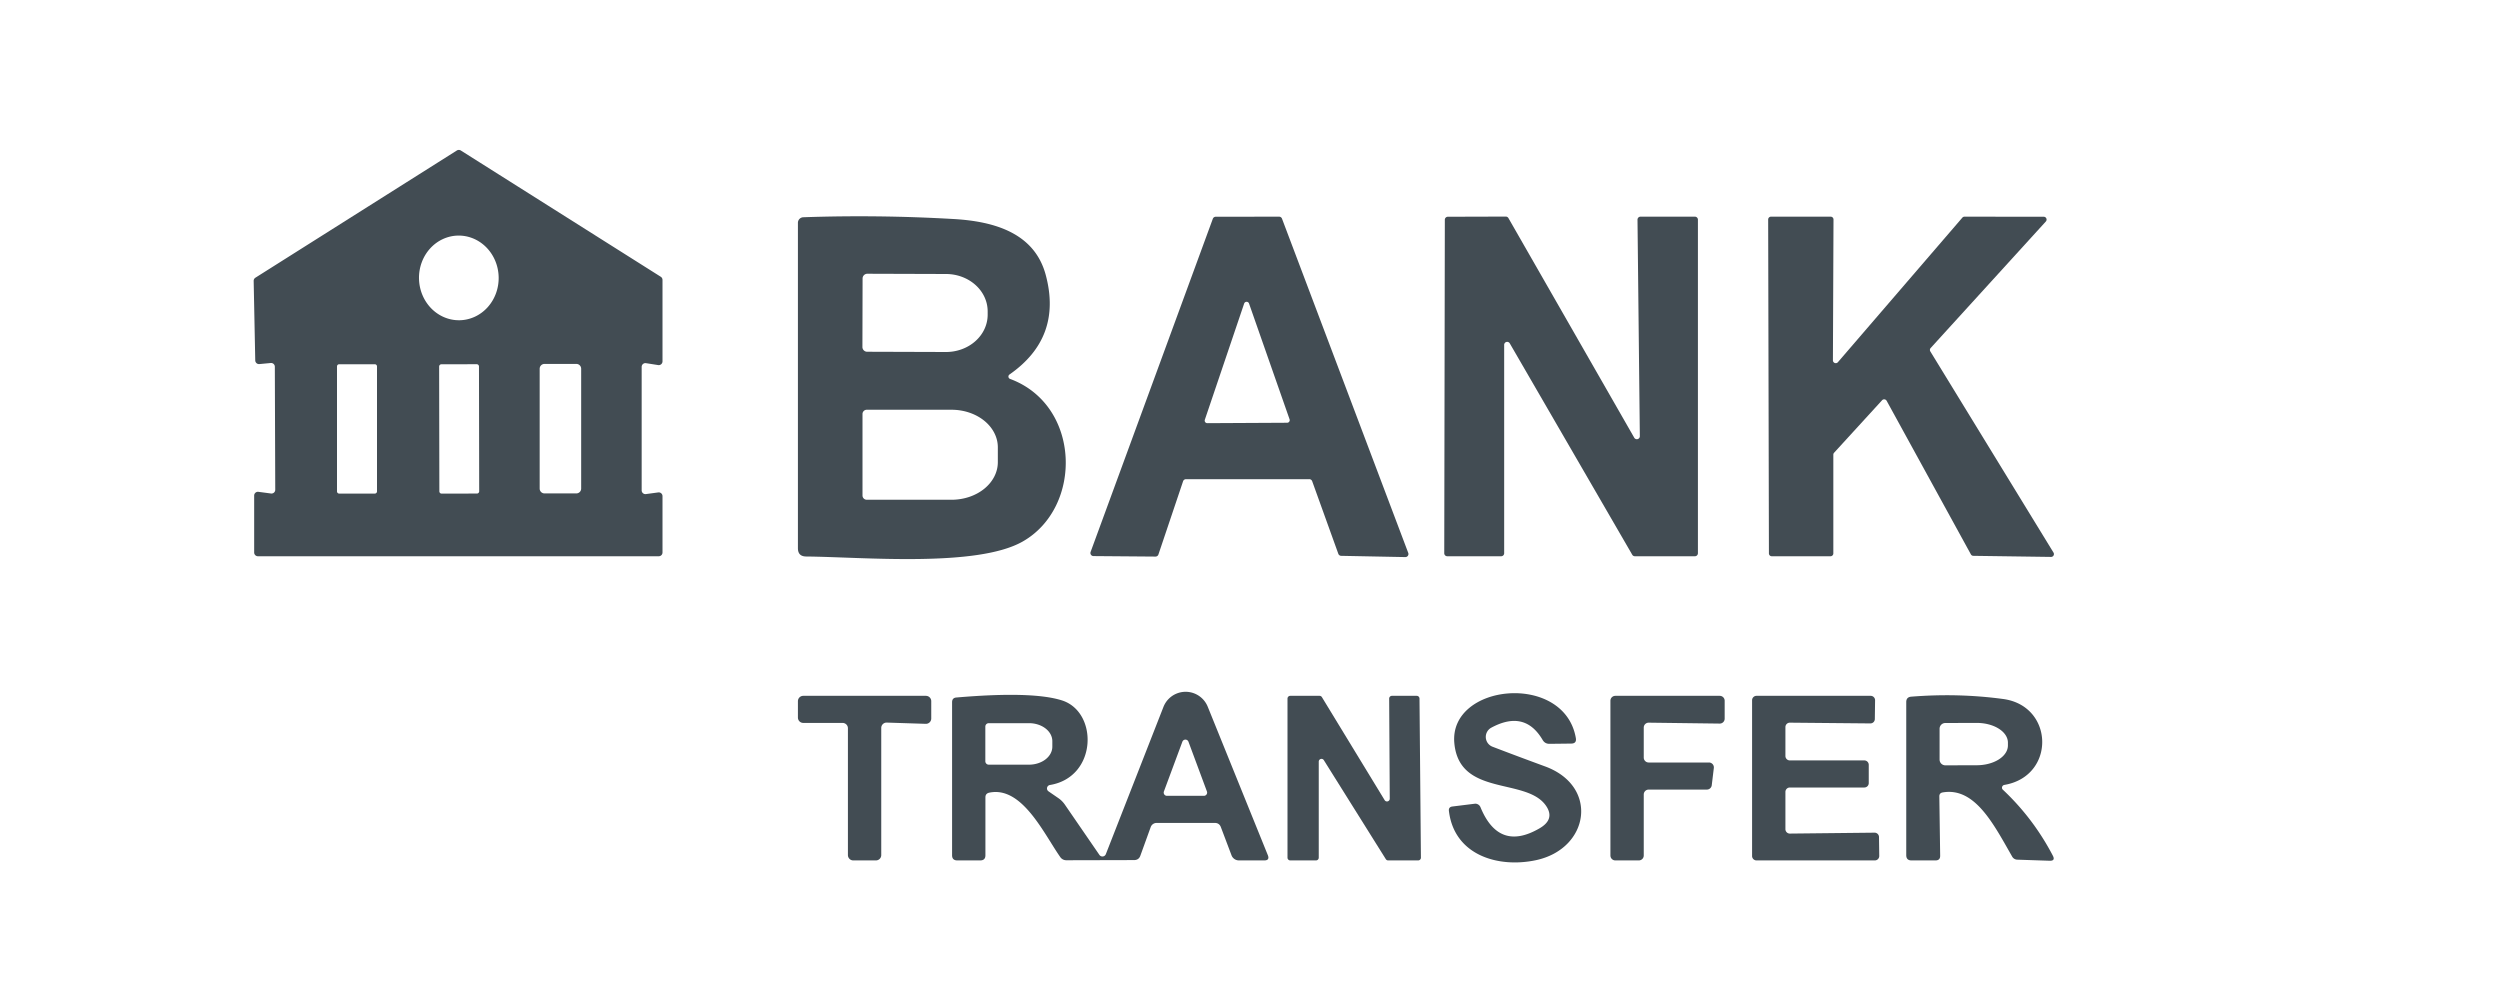
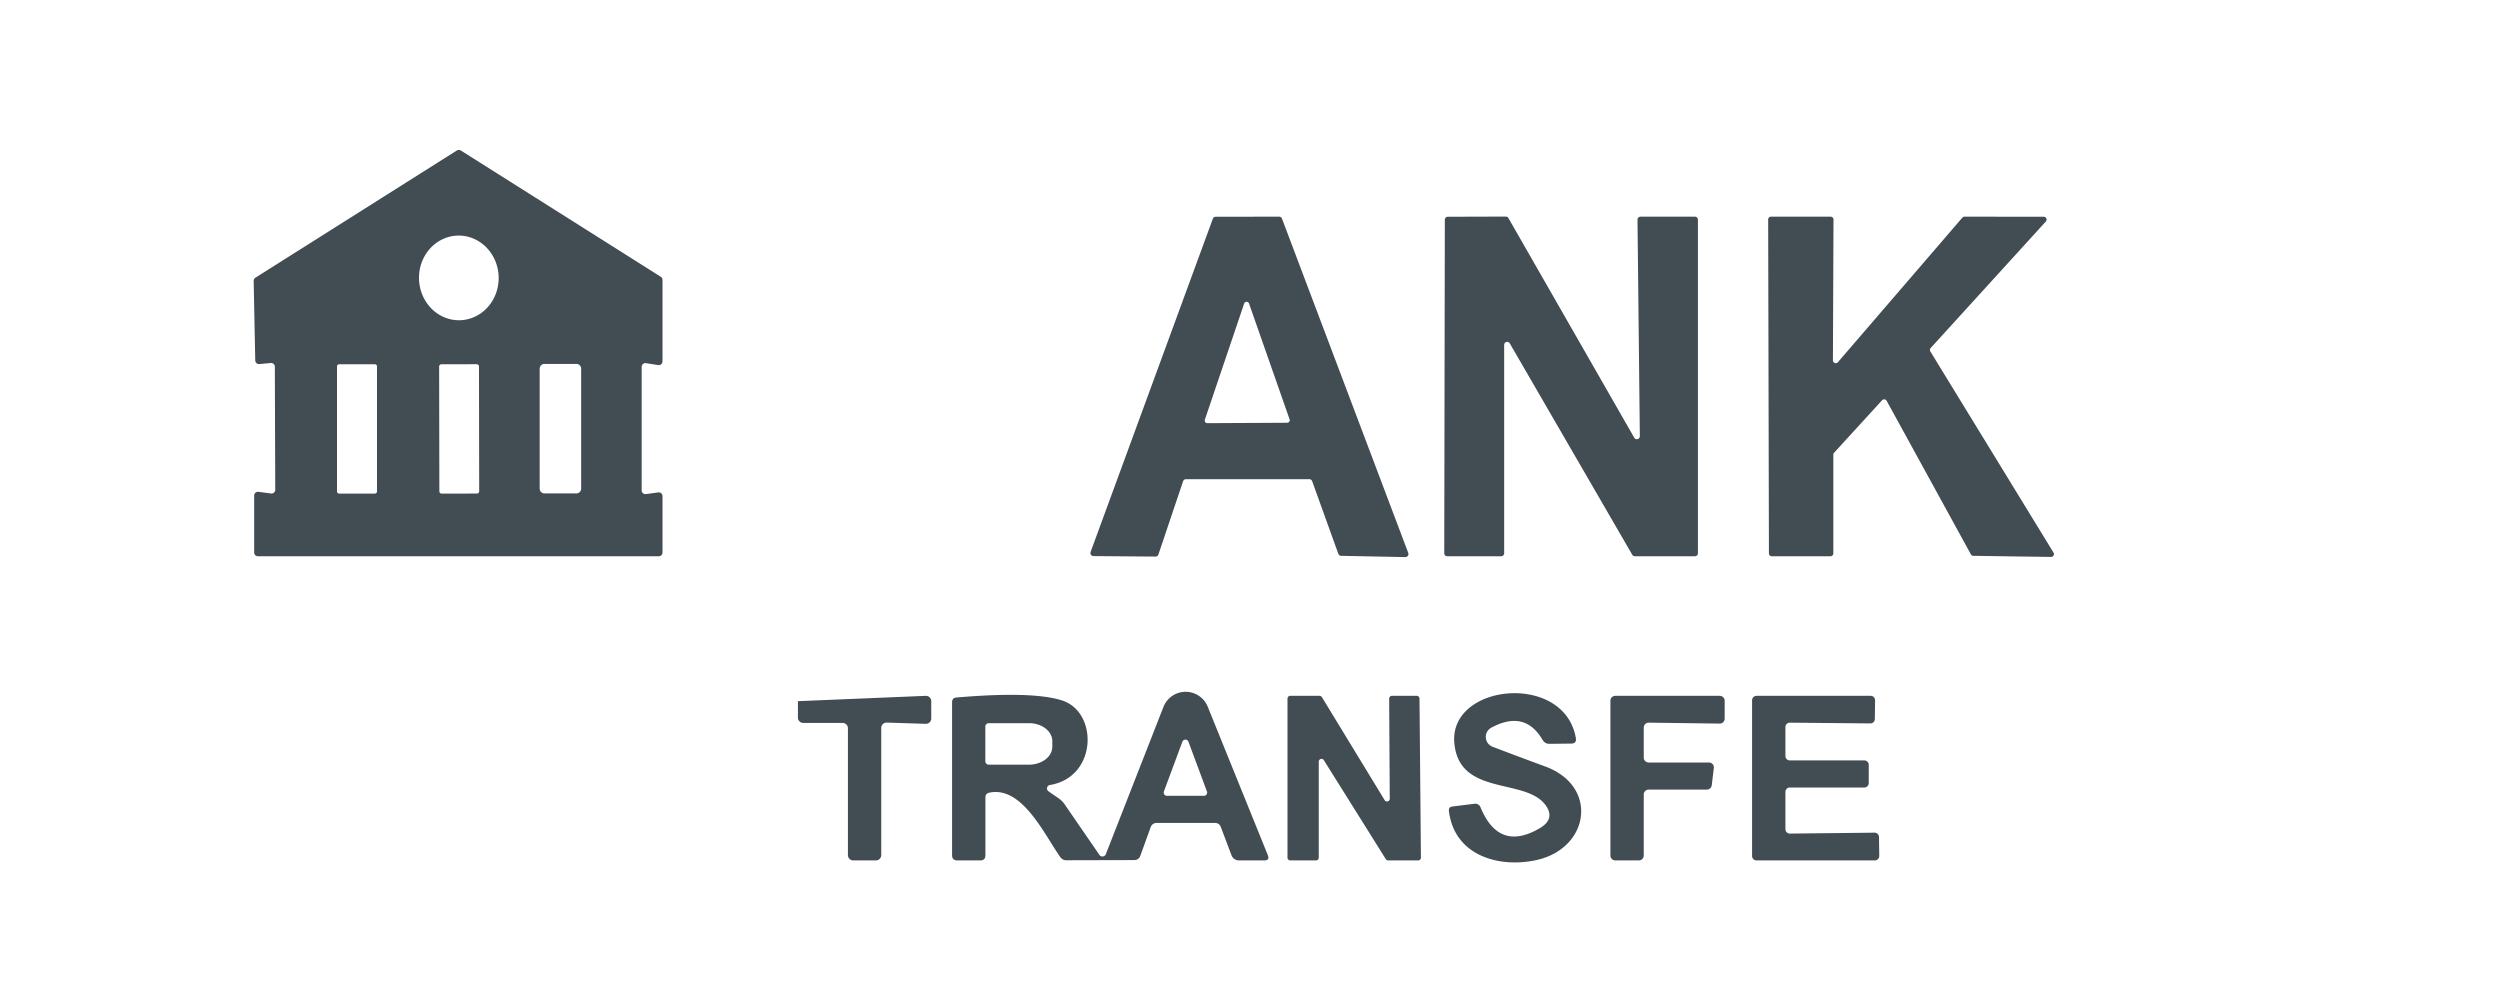
<svg xmlns="http://www.w3.org/2000/svg" version="1.1" viewBox="0.00 0.00 300.00 120.00">
  <path fill="#424c53" d="   M 77.51 59.29   L 78.99 59.09   A 0.45 0.45 0.0 0 1 79.50 59.54   L 79.50 66.30   A 0.45 0.45 0.0 0 1 79.05 66.75   L 30.95 66.75   A 0.45 0.45 0.0 0 1 30.50 66.30   L 30.50 59.47   A 0.45 0.45 0.0 0 1 31.01 59.02   L 32.52 59.22   A 0.45 0.45 0.0 0 0 33.03 58.77   L 32.98 44.00   A 0.45 0.45 0.0 0 0 32.49 43.56   L 31.12 43.69   A 0.45 0.45 0.0 0 1 30.63 43.25   L 30.44 33.72   A 0.45 0.45 0.0 0 1 30.64 33.33   L 54.82 18.06   A 0.45 0.45 0.0 0 1 55.30 18.06   L 79.29 33.21   A 0.45 0.45 0.0 0 1 79.50 33.59   L 79.50 43.36   A 0.45 0.45 0.0 0 1 78.98 43.81   L 77.52 43.58   A 0.45 0.45 0.0 0 0 77.00 44.03   L 77.00 58.84   A 0.45 0.45 0.0 0 0 77.51 59.29   Z   M 55.175 38.429   A 5.08 4.78 88.7 0 0 59.839 33.242   A 5.08 4.78 88.7 0 0 54.945 28.271   A 5.08 4.78 88.7 0 0 50.281 33.458   A 5.08 4.78 88.7 0 0 55.175 38.429   Z   M 45.24 43.97   A 0.26 0.26 0.0 0 0 44.98 43.71   L 40.70 43.71   A 0.26 0.26 0.0 0 0 40.44 43.97   L 40.44 58.97   A 0.26 0.26 0.0 0 0 40.70 59.23   L 44.98 59.23   A 0.26 0.26 0.0 0 0 45.24 58.97   L 45.24 43.97   Z   M 57.477 43.976   A 0.27 0.27 0.0 0 0 57.206 43.706   L 52.967 43.714   A 0.27 0.27 0.0 0 0 52.697 43.984   L 52.723 58.964   A 0.27 0.27 0.0 0 0 52.993 59.234   L 57.233 59.226   A 0.27 0.27 0.0 0 0 57.503 58.956   L 57.477 43.976   Z   M 69.74 44.25   A 0.58 0.58 0.0 0 0 69.16 43.67   L 65.34 43.67   A 0.58 0.58 0.0 0 0 64.76 44.25   L 64.76 58.63   A 0.58 0.58 0.0 0 0 65.34 59.21   L 69.16 59.21   A 0.58 0.58 0.0 0 0 69.74 58.63   L 69.74 44.25   Z" />
-   <path fill="#424c53" d="   M 121.21 45.47   C 129.73 48.63 129.96 60.88 122.71 64.99   C 117.19 68.12 103.48 66.84 96.74 66.78   Q 95.75 66.77 95.75 65.79   L 95.75 26.74   A 0.67 0.67 0.0 0 1 96.40 26.07   Q 105.38 25.76 114.39 26.28   C 119.43 26.56 124.16 28.02 125.49 33.00   Q 127.50 40.51 121.14 44.94   A 0.30 0.30 0.0 0 0 121.21 45.47   Z   M 103.51 33.41   L 103.49 41.63   A 0.57 0.57 0.0 0 0 104.05 42.21   L 113.50 42.24   A 5.00 4.48 0.2 0 0 118.52 37.78   L 118.52 37.38   A 5.00 4.48 0.2 0 0 113.54 32.88   L 104.09 32.85   A 0.57 0.57 0.0 0 0 103.51 33.41   Z   M 103.50 49.68   L 103.50 59.46   A 0.51 0.51 0.0 0 0 104.01 59.97   L 114.19 59.97   A 5.55 4.51 -0.0 0 0 119.74 55.46   L 119.74 53.68   A 5.55 4.51 0.0 0 0 114.19 49.17   L 104.01 49.17   A 0.51 0.51 0.0 0 0 103.50 49.68   Z" />
  <path fill="#424c53" d="   M 157.11 57.50   L 142.32 57.50   A 0.37 0.37 0.0 0 0 141.97 57.75   L 139.01 66.54   A 0.37 0.37 0.0 0 1 138.65 66.79   L 131.22 66.73   A 0.37 0.37 0.0 0 1 130.87 66.24   L 145.54 26.25   A 0.37 0.37 0.0 0 1 145.89 26.01   L 153.49 26.00   A 0.37 0.37 0.0 0 1 153.84 26.24   L 168.99 66.35   A 0.37 0.37 0.0 0 1 168.63 66.85   L 160.94 66.70   A 0.37 0.37 0.0 0 1 160.60 66.46   L 157.46 57.74   A 0.37 0.37 0.0 0 0 157.11 57.50   Z   M 144.58 50.37   A 0.31 0.31 0.0 0 0 144.87 50.78   L 154.46 50.73   A 0.31 0.31 0.0 0 0 154.75 50.32   L 149.88 36.41   A 0.31 0.31 0.0 0 0 149.30 36.42   L 144.58 50.37   Z" />
  <path fill="#424c53" d="   M 180.14 66.75   L 173.67 66.75   A 0.36 0.36 0.0 0 1 173.31 66.39   L 173.38 26.37   A 0.36 0.36 0.0 0 1 173.74 26.01   L 180.70 25.99   A 0.36 0.36 0.0 0 1 181.01 26.17   L 196.10 52.51   A 0.36 0.36 0.0 0 0 196.78 52.33   L 196.50 26.36   A 0.36 0.36 0.0 0 1 196.86 26.00   L 203.39 26.00   A 0.36 0.36 0.0 0 1 203.75 26.36   L 203.75 66.39   A 0.36 0.36 0.0 0 1 203.39 66.75   L 196.18 66.75   A 0.36 0.36 0.0 0 1 195.87 66.57   L 181.17 41.20   A 0.36 0.36 0.0 0 0 180.50 41.38   L 180.50 66.39   A 0.36 0.36 0.0 0 1 180.14 66.75   Z" />
  <path fill="#424c53" d="   M 225.85 48.03   L 220.09 54.33   A 0.34 0.34 0.0 0 0 220.00 54.56   L 220.00 66.41   A 0.34 0.34 0.0 0 1 219.66 66.75   L 212.61 66.75   A 0.34 0.34 0.0 0 1 212.27 66.41   L 212.18 26.34   A 0.34 0.34 0.0 0 1 212.52 26.00   L 219.68 26.00   A 0.34 0.34 0.0 0 1 220.02 26.34   L 219.95 43.24   A 0.34 0.34 0.0 0 0 220.55 43.46   L 235.48 26.12   A 0.34 0.34 0.0 0 1 235.74 26.00   L 245.25 26.01   A 0.34 0.34 0.0 0 1 245.50 26.58   L 231.68 41.76   A 0.34 0.34 0.0 0 0 231.64 42.17   L 246.42 66.31   A 0.34 0.34 0.0 0 1 246.12 66.83   L 236.81 66.70   A 0.34 0.34 0.0 0 1 236.51 66.53   L 226.40 48.10   A 0.34 0.34 0.0 0 0 225.85 48.03   Z" />
  <path fill="#424c53" d="   M 178.96 87.32   A 1.26 1.26 0.0 0 0 179.11 89.61   Q 182.14 90.77 185.41 91.97   C 191.90 94.35 190.74 101.84 184.32 103.22   C 179.80 104.19 174.51 102.64 173.87 97.32   Q 173.81 96.84 174.29 96.78   L 176.95 96.45   A 0.68 0.66 74.8 0 1 177.66 96.87   Q 179.86 102.22 184.71 99.42   Q 186.64 98.32 185.52 96.69   C 183.16 93.26 175.11 95.65 174.52 89.17   C 173.87 82.01 187.72 80.63 189.10 88.56   Q 189.22 89.23 188.53 89.23   L 185.93 89.26   Q 185.39 89.26 185.12 88.80   Q 182.98 85.15 178.96 87.32   Z" />
-   <path fill="#424c53" d="   M 101.11 86.75   L 96.39 86.75   A 0.64 0.64 0.0 0 1 95.75 86.11   L 95.75 84.14   A 0.64 0.64 0.0 0 1 96.39 83.50   L 111.11 83.50   A 0.64 0.64 0.0 0 1 111.75 84.14   L 111.75 86.22   A 0.64 0.64 0.0 0 1 111.09 86.86   L 106.41 86.71   A 0.64 0.64 0.0 0 0 105.75 87.35   L 105.75 102.61   A 0.64 0.64 0.0 0 1 105.11 103.25   L 102.39 103.25   A 0.64 0.64 0.0 0 1 101.75 102.61   L 101.75 87.39   A 0.64 0.64 0.0 0 0 101.11 86.75   Z" />
+   <path fill="#424c53" d="   M 101.11 86.75   L 96.39 86.75   A 0.64 0.64 0.0 0 1 95.75 86.11   L 95.75 84.14   L 111.11 83.50   A 0.64 0.64 0.0 0 1 111.75 84.14   L 111.75 86.22   A 0.64 0.64 0.0 0 1 111.09 86.86   L 106.41 86.71   A 0.64 0.64 0.0 0 0 105.75 87.35   L 105.75 102.61   A 0.64 0.64 0.0 0 1 105.11 103.25   L 102.39 103.25   A 0.64 0.64 0.0 0 1 101.75 102.61   L 101.75 87.39   A 0.64 0.64 0.0 0 0 101.11 86.75   Z" />
  <path fill="#424c53" d="   M 118.25 95.68   L 118.25 102.63   Q 118.25 103.25 117.62 103.25   L 114.88 103.25   Q 114.25 103.25 114.25 102.63   L 114.25 84.27   Q 114.25 83.74 114.77 83.70   Q 123.90 82.92 127.44 84.05   C 131.81 85.45 131.69 93.26 125.99 94.20   A 0.42 0.42 0.0 0 0 125.82 94.96   L 127.01 95.78   Q 127.46 96.09 127.78 96.55   L 131.93 102.59   A 0.44 0.44 0.0 0 0 132.70 102.50   L 139.61 84.84   A 2.86 2.86 0.0 0 1 144.93 84.81   L 152.14 102.62   Q 152.39 103.25 151.71 103.25   L 148.67 103.25   A 0.95 0.95 0.0 0 1 147.78 102.63   L 146.51 99.27   Q 146.32 98.75 145.77 98.75   L 138.80 98.75   A 0.76 0.76 0.0 0 0 138.08 99.26   L 136.84 102.69   Q 136.65 103.21 136.09 103.21   L 127.95 103.23   A 0.87 0.87 0.0 0 1 127.24 102.86   C 125.28 100.08 122.65 94.29 118.71 95.12   Q 118.25 95.22 118.25 95.68   Z   M 118.24 87.19   L 118.24 91.35   A 0.41 0.41 0.0 0 0 118.65 91.76   L 123.48 91.76   A 2.80 2.16 0.0 0 0 126.28 89.60   L 126.28 88.94   A 2.80 2.16 -0.0 0 0 123.48 86.78   L 118.65 86.78   A 0.41 0.41 0.0 0 0 118.24 87.19   Z   M 139.67 94.97   A 0.39 0.39 0.0 0 0 140.04 95.50   L 144.46 95.50   A 0.39 0.39 0.0 0 0 144.83 94.97   L 142.62 89.02   A 0.39 0.39 0.0 0 0 141.88 89.02   L 139.67 94.97   Z" />
  <path fill="#424c53" d="   M 157.92 103.25   L 154.83 103.25   A 0.33 0.33 0.0 0 1 154.50 102.92   L 154.50 83.83   A 0.33 0.33 0.0 0 1 154.83 83.50   L 158.34 83.50   A 0.33 0.33 0.0 0 1 158.63 83.66   L 166.16 96.02   A 0.33 0.33 0.0 0 0 166.77 95.84   L 166.70 83.83   A 0.33 0.33 0.0 0 1 167.03 83.50   L 170.01 83.50   A 0.33 0.33 0.0 0 1 170.34 83.83   L 170.51 102.92   A 0.33 0.33 0.0 0 1 170.18 103.25   L 166.58 103.25   A 0.33 0.33 0.0 0 1 166.30 103.10   L 158.86 91.22   A 0.33 0.33 0.0 0 0 158.25 91.40   L 158.25 102.92   A 0.33 0.33 0.0 0 1 157.92 103.25   Z" />
  <path fill="#424c53" d="   M 197.84 91.50   L 205.07 91.50   A 0.59 0.59 0.0 0 1 205.66 92.16   L 205.41 94.23   A 0.59 0.59 0.0 0 1 204.83 94.75   L 197.84 94.75   A 0.59 0.59 0.0 0 0 197.25 95.34   L 197.25 102.66   A 0.59 0.59 0.0 0 1 196.66 103.25   L 193.84 103.25   A 0.59 0.59 0.0 0 1 193.25 102.66   L 193.25 84.09   A 0.59 0.59 0.0 0 1 193.84 83.50   L 206.37 83.50   A 0.59 0.59 0.0 0 1 206.96 84.09   L 206.96 86.24   A 0.59 0.59 0.0 0 1 206.36 86.83   L 197.85 86.72   A 0.59 0.59 0.0 0 0 197.25 87.31   L 197.25 90.91   A 0.59 0.59 0.0 0 0 197.84 91.50   Z" />
  <path fill="#424c53" d="   M 214.78 91.25   L 223.72 91.25   A 0.53 0.53 0.0 0 1 224.25 91.78   L 224.25 93.97   A 0.53 0.53 0.0 0 1 223.72 94.50   L 214.78 94.50   A 0.53 0.53 0.0 0 0 214.25 95.03   L 214.25 99.50   A 0.53 0.53 0.0 0 0 214.79 100.03   L 224.95 99.92   A 0.53 0.53 0.0 0 1 225.48 100.44   L 225.51 102.72   A 0.53 0.53 0.0 0 1 224.98 103.25   L 210.78 103.25   A 0.53 0.53 0.0 0 1 210.25 102.72   L 210.25 84.03   A 0.53 0.53 0.0 0 1 210.78 83.50   L 224.48 83.50   A 0.53 0.53 0.0 0 1 225.01 84.04   L 224.98 86.29   A 0.53 0.53 0.0 0 1 224.44 86.81   L 214.79 86.72   A 0.53 0.53 0.0 0 0 214.25 87.25   L 214.25 90.72   A 0.53 0.53 0.0 0 0 214.78 91.25   Z" />
-   <path fill="#424c53" d="   M 232.72 95.58   L 232.82 102.68   Q 232.83 103.25 232.26 103.25   L 229.38 103.25   Q 228.75 103.25 228.75 102.62   L 228.75 84.25   Q 228.75 83.65 229.35 83.60   Q 234.98 83.15 240.38 83.88   C 246.52 84.71 246.69 93.15 240.52 94.19   A 0.34 0.33 -28.2 0 0 240.34 94.76   Q 244.00 98.20 246.34 102.68   Q 246.67 103.31 245.96 103.29   L 242.08 103.16   A 0.73 0.72 -13.5 0 1 241.46 102.79   C 239.26 98.95 237.00 94.43 233.13 95.09   Q 232.71 95.16 232.72 95.58   Z   M 232.75 87.45   L 232.75 91.15   A 0.69 0.69 0.0 0 0 233.44 91.84   L 237.21 91.83   A 3.74 2.37 -0.1 0 0 240.95 89.45   L 240.95 89.11   A 3.74 2.37 -0.1 0 0 237.21 86.75   L 233.44 86.76   A 0.69 0.69 0.0 0 0 232.75 87.45   Z" />
</svg>